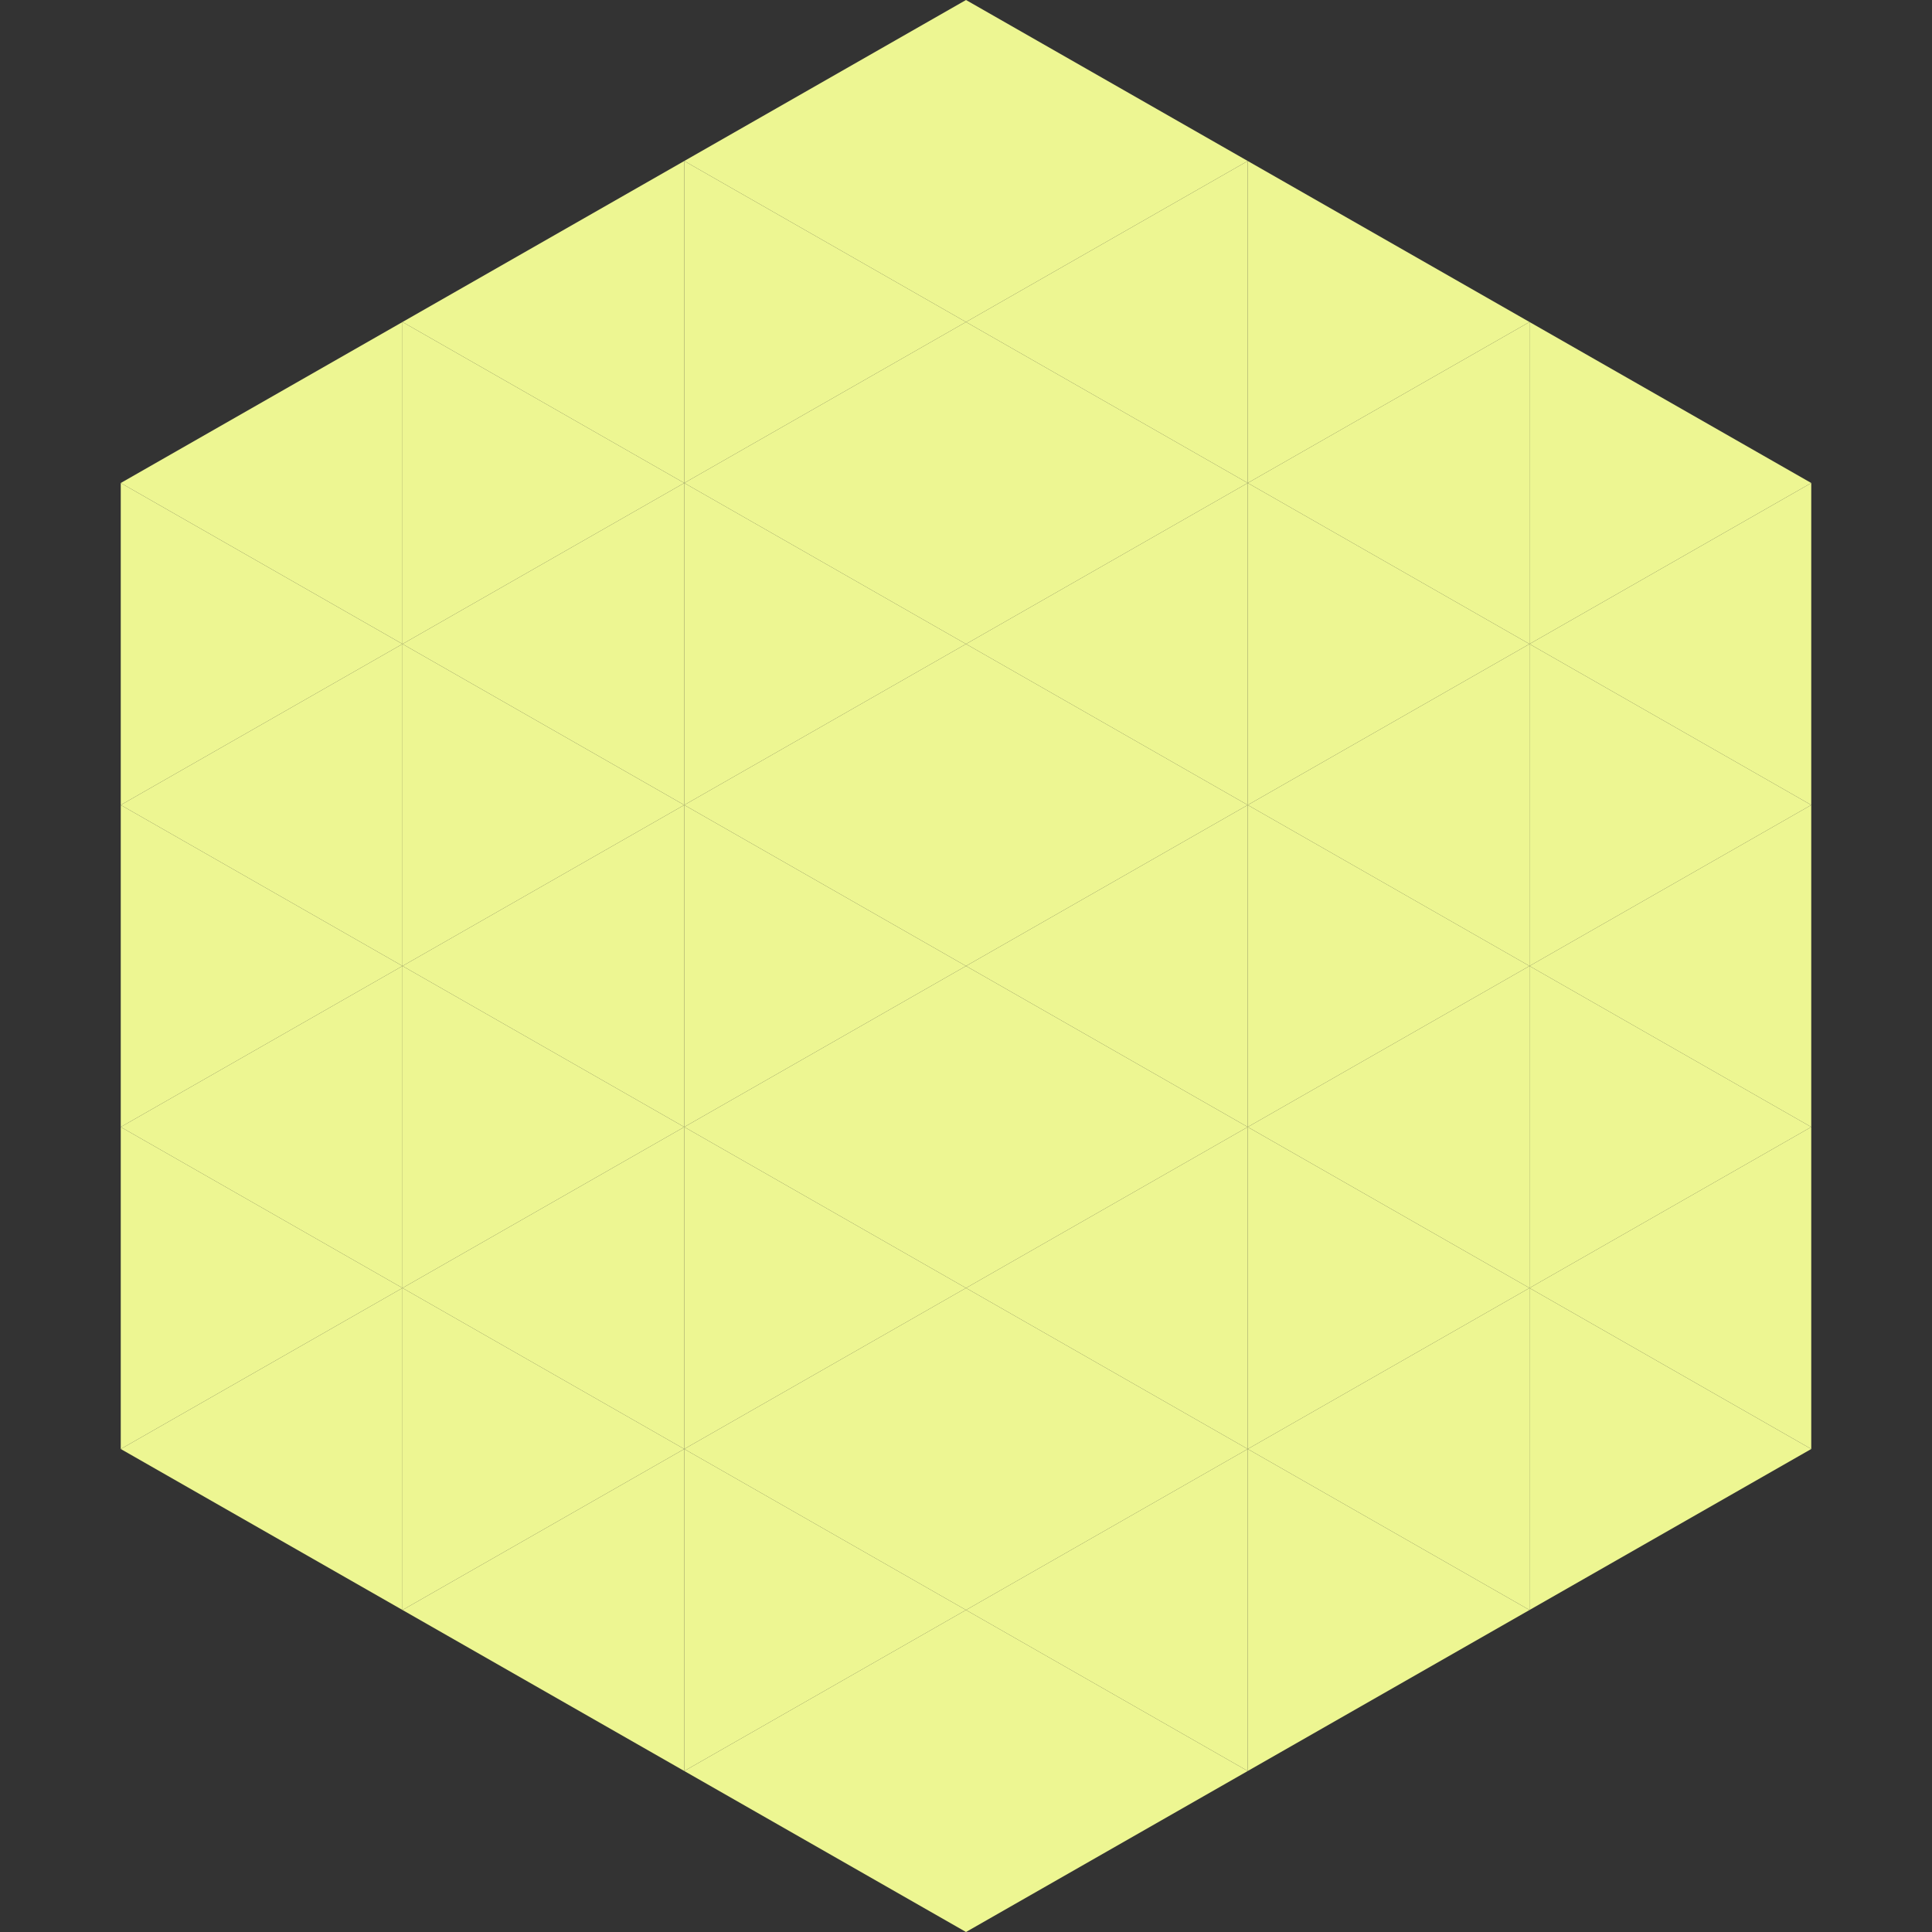
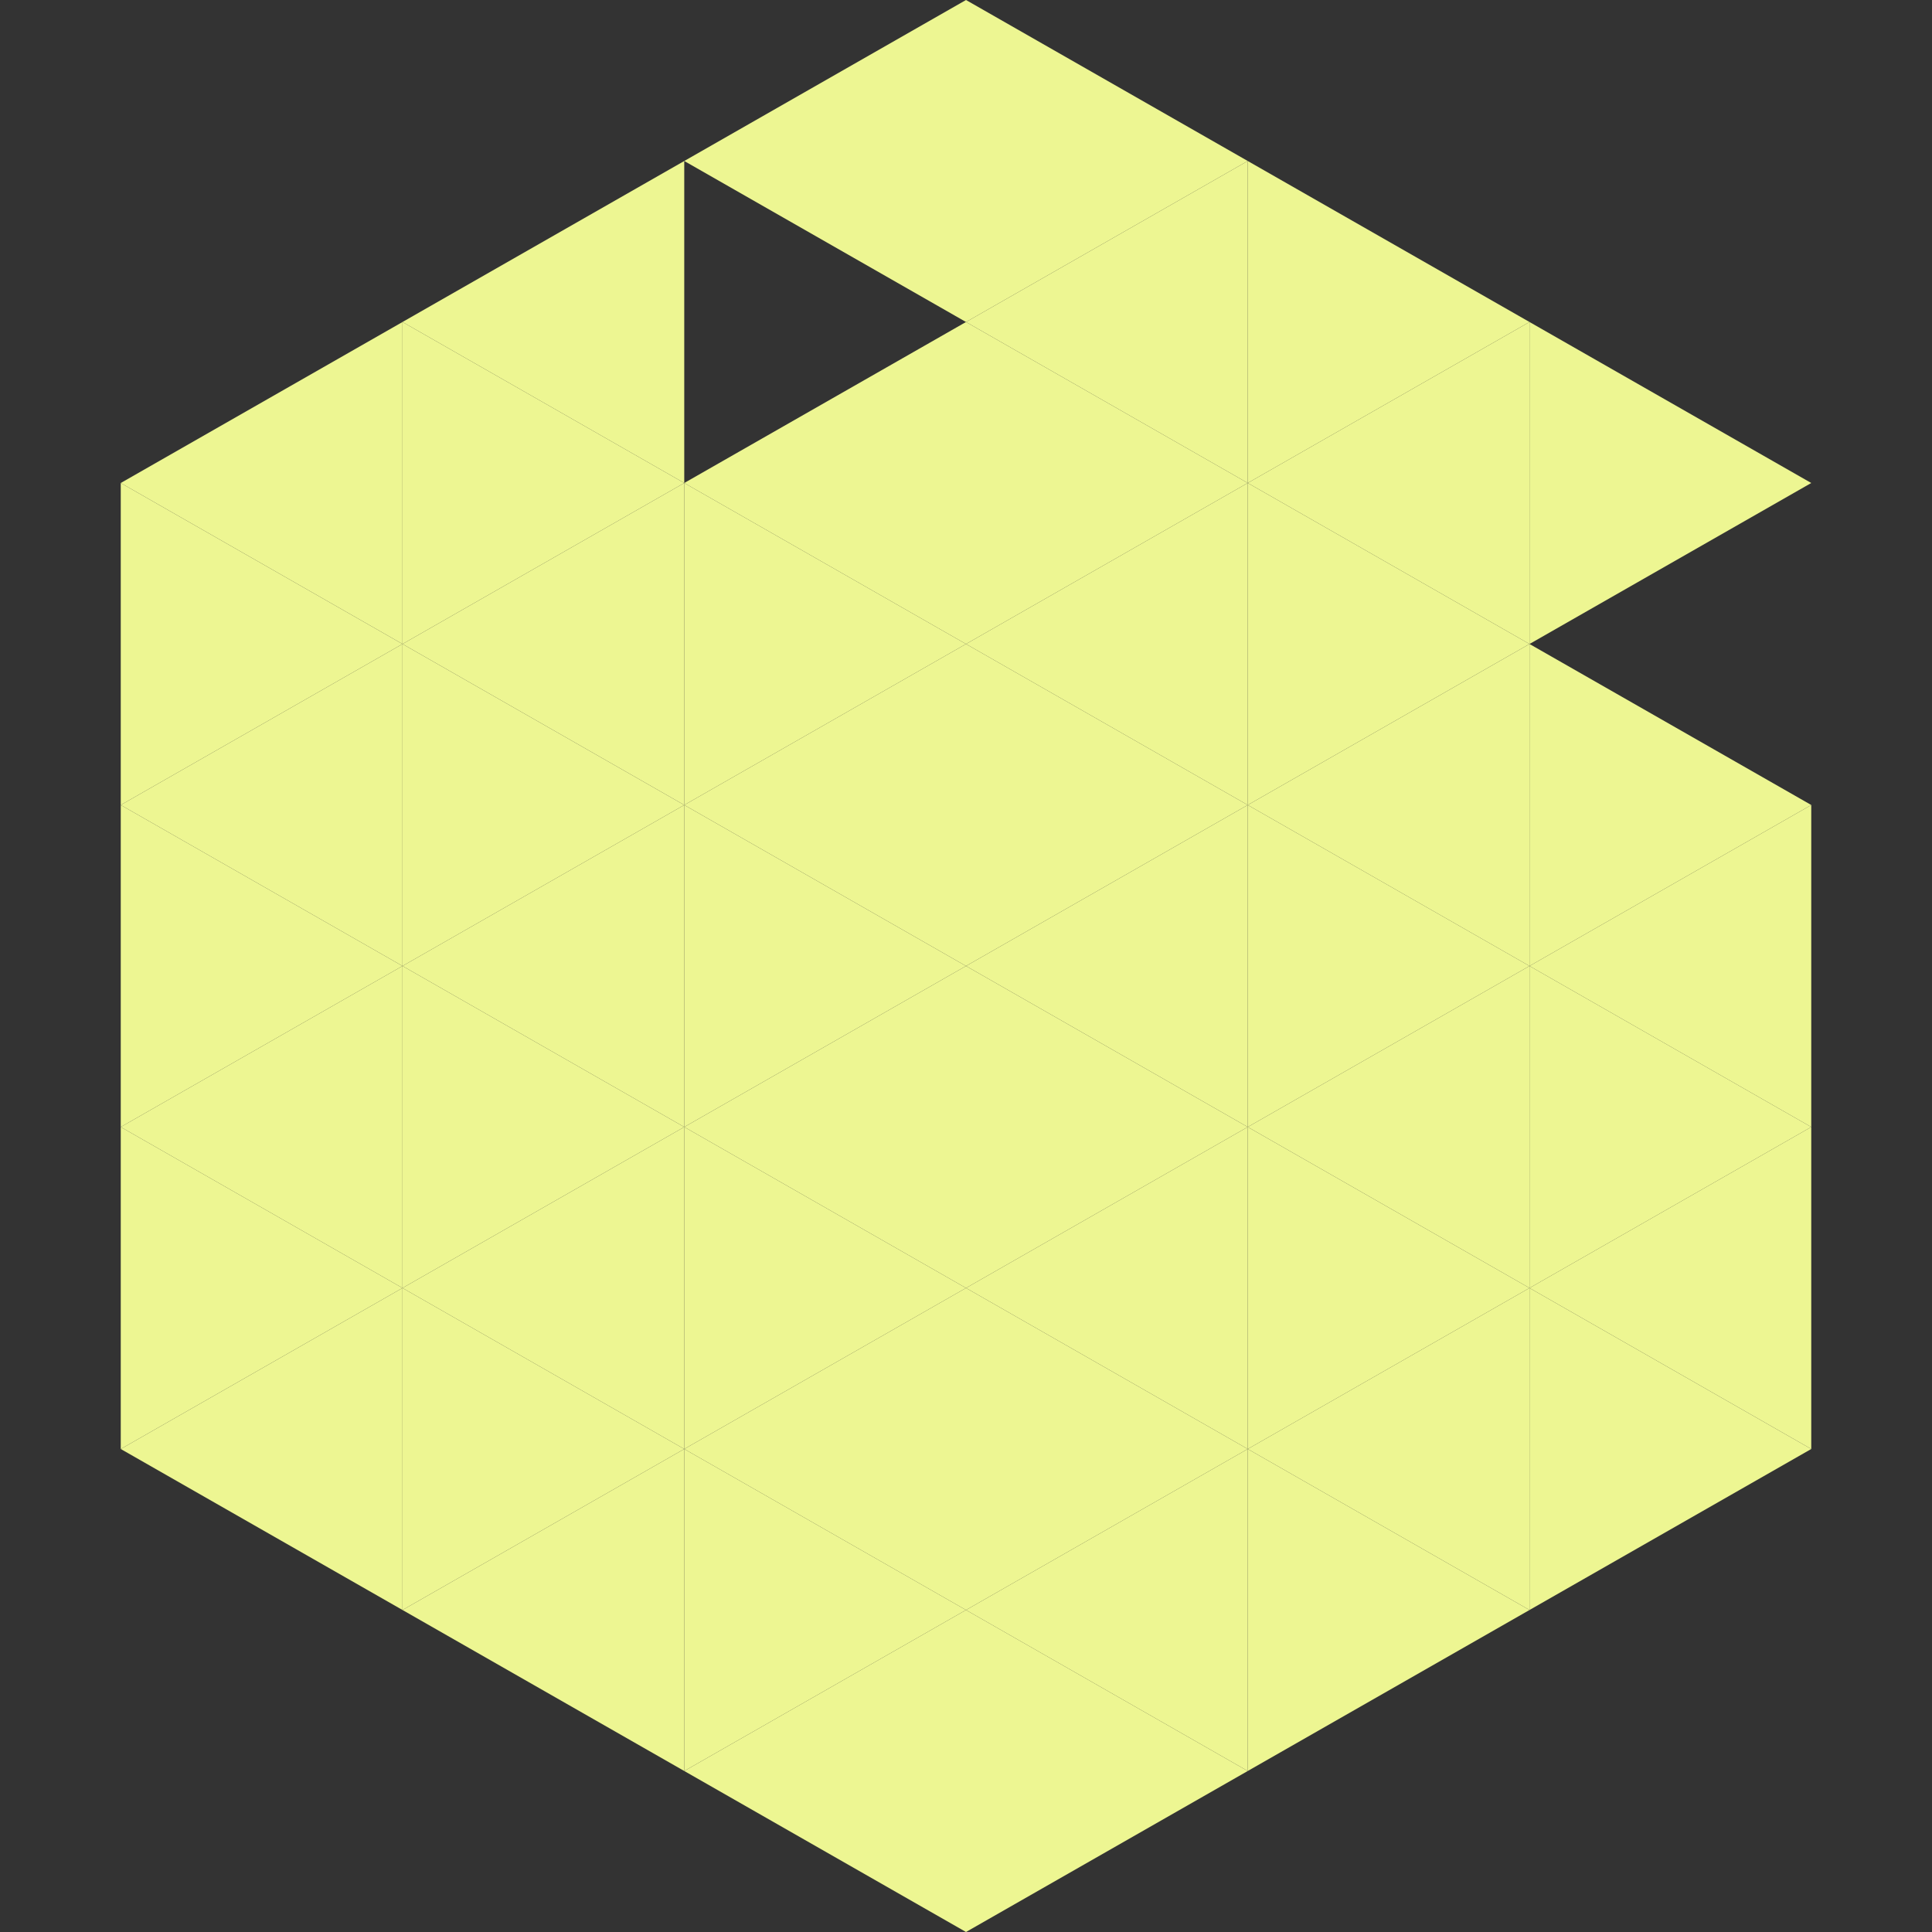
<svg xmlns="http://www.w3.org/2000/svg" width="240" height="240">
  <rect width="100%" height="100%" fill="#333333" stroke="none" />
  <polygon points="50,40 15,60 50,80" style="fill:rgb(237,246,146)" />
  <polygon points="190,40 225,60 190,80" style="fill:rgb(237,246,146)" />
  <polygon points="15,60 50,80 15,100" style="fill:rgb(237,246,146)" />
-   <polygon points="225,60 190,80 225,100" style="fill:rgb(237,246,146)" />
  <polygon points="50,80 15,100 50,120" style="fill:rgb(237,246,146)" />
  <polygon points="190,80 225,100 190,120" style="fill:rgb(237,246,146)" />
  <polygon points="15,100 50,120 15,140" style="fill:rgb(237,246,146)" />
  <polygon points="225,100 190,120 225,140" style="fill:rgb(237,246,146)" />
  <polygon points="50,120 15,140 50,160" style="fill:rgb(237,246,146)" />
  <polygon points="190,120 225,140 190,160" style="fill:rgb(237,246,146)" />
  <polygon points="15,140 50,160 15,180" style="fill:rgb(237,246,146)" />
  <polygon points="225,140 190,160 225,180" style="fill:rgb(237,246,146)" />
  <polygon points="50,160 15,180 50,200" style="fill:rgb(237,246,146)" />
  <polygon points="190,160 225,180 190,200" style="fill:rgb(237,246,146)" />
  <polygon points="15,180 50,200 15,220" style="fill:rgb(255,255,255); fill-opacity:0" />
  <polygon points="225,180 190,200 225,220" style="fill:rgb(255,255,255); fill-opacity:0" />
-   <polygon points="50,0 85,20 50,40" style="fill:rgb(255,255,255); fill-opacity:0" />
  <polygon points="190,0 155,20 190,40" style="fill:rgb(255,255,255); fill-opacity:0" />
  <polygon points="85,20 50,40 85,60" style="fill:rgb(237,246,146)" />
  <polygon points="155,20 190,40 155,60" style="fill:rgb(237,246,146)" />
  <polygon points="50,40 85,60 50,80" style="fill:rgb(237,246,146)" />
  <polygon points="190,40 155,60 190,80" style="fill:rgb(237,246,146)" />
  <polygon points="85,60 50,80 85,100" style="fill:rgb(237,246,146)" />
  <polygon points="155,60 190,80 155,100" style="fill:rgb(237,246,146)" />
  <polygon points="50,80 85,100 50,120" style="fill:rgb(237,246,146)" />
  <polygon points="190,80 155,100 190,120" style="fill:rgb(237,246,146)" />
  <polygon points="85,100 50,120 85,140" style="fill:rgb(237,246,146)" />
  <polygon points="155,100 190,120 155,140" style="fill:rgb(237,246,146)" />
  <polygon points="50,120 85,140 50,160" style="fill:rgb(237,246,146)" />
  <polygon points="190,120 155,140 190,160" style="fill:rgb(237,246,146)" />
  <polygon points="85,140 50,160 85,180" style="fill:rgb(237,246,146)" />
  <polygon points="155,140 190,160 155,180" style="fill:rgb(237,246,146)" />
  <polygon points="50,160 85,180 50,200" style="fill:rgb(237,246,146)" />
  <polygon points="190,160 155,180 190,200" style="fill:rgb(237,246,146)" />
  <polygon points="85,180 50,200 85,220" style="fill:rgb(237,246,146)" />
  <polygon points="155,180 190,200 155,220" style="fill:rgb(237,246,146)" />
  <polygon points="120,0 85,20 120,40" style="fill:rgb(237,246,146)" />
  <polygon points="120,0 155,20 120,40" style="fill:rgb(237,246,146)" />
-   <polygon points="85,20 120,40 85,60" style="fill:rgb(237,246,146)" />
  <polygon points="155,20 120,40 155,60" style="fill:rgb(237,246,146)" />
  <polygon points="120,40 85,60 120,80" style="fill:rgb(237,246,146)" />
  <polygon points="120,40 155,60 120,80" style="fill:rgb(237,246,146)" />
  <polygon points="85,60 120,80 85,100" style="fill:rgb(237,246,146)" />
  <polygon points="155,60 120,80 155,100" style="fill:rgb(237,246,146)" />
  <polygon points="120,80 85,100 120,120" style="fill:rgb(237,246,146)" />
  <polygon points="120,80 155,100 120,120" style="fill:rgb(237,246,146)" />
  <polygon points="85,100 120,120 85,140" style="fill:rgb(237,246,146)" />
  <polygon points="155,100 120,120 155,140" style="fill:rgb(237,246,146)" />
  <polygon points="120,120 85,140 120,160" style="fill:rgb(237,246,146)" />
  <polygon points="120,120 155,140 120,160" style="fill:rgb(237,246,146)" />
  <polygon points="85,140 120,160 85,180" style="fill:rgb(237,246,146)" />
  <polygon points="155,140 120,160 155,180" style="fill:rgb(237,246,146)" />
  <polygon points="120,160 85,180 120,200" style="fill:rgb(237,246,146)" />
  <polygon points="120,160 155,180 120,200" style="fill:rgb(237,246,146)" />
  <polygon points="85,180 120,200 85,220" style="fill:rgb(237,246,146)" />
  <polygon points="155,180 120,200 155,220" style="fill:rgb(237,246,146)" />
  <polygon points="120,200 85,220 120,240" style="fill:rgb(237,246,146)" />
  <polygon points="120,200 155,220 120,240" style="fill:rgb(237,246,146)" />
  <polygon points="85,220 120,240 85,260" style="fill:rgb(255,255,255); fill-opacity:0" />
  <polygon points="155,220 120,240 155,260" style="fill:rgb(255,255,255); fill-opacity:0" />
</svg>